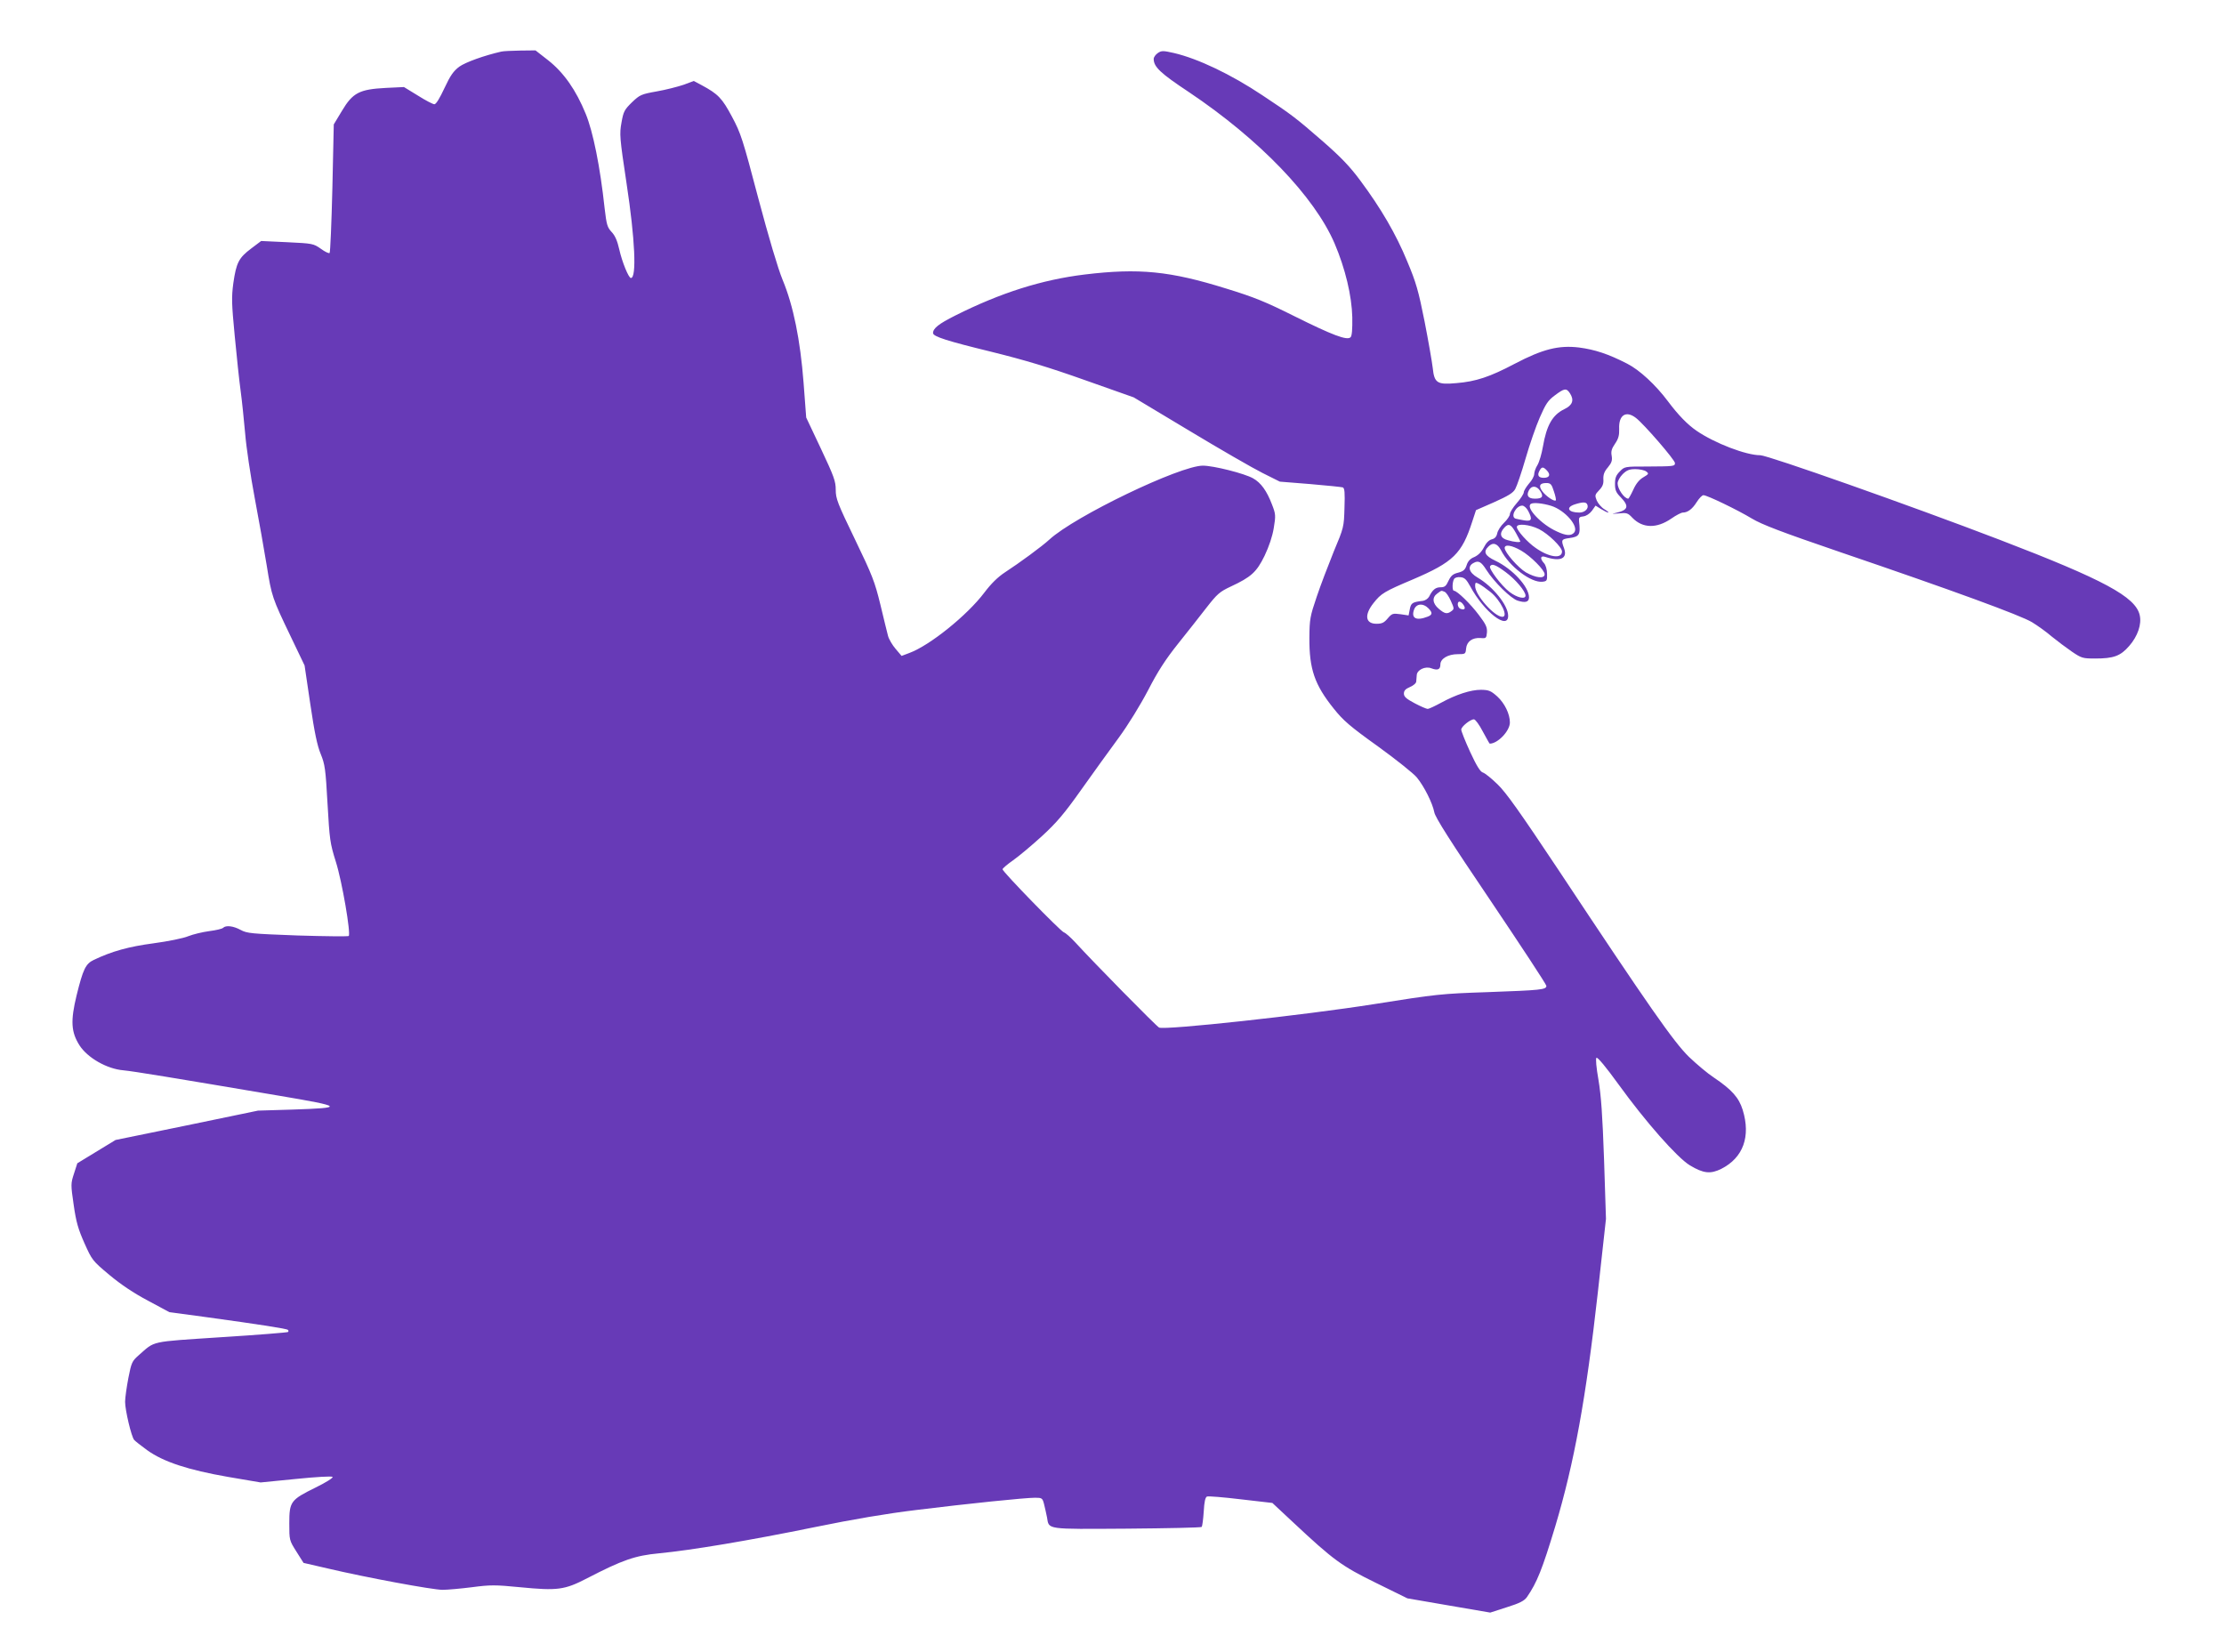
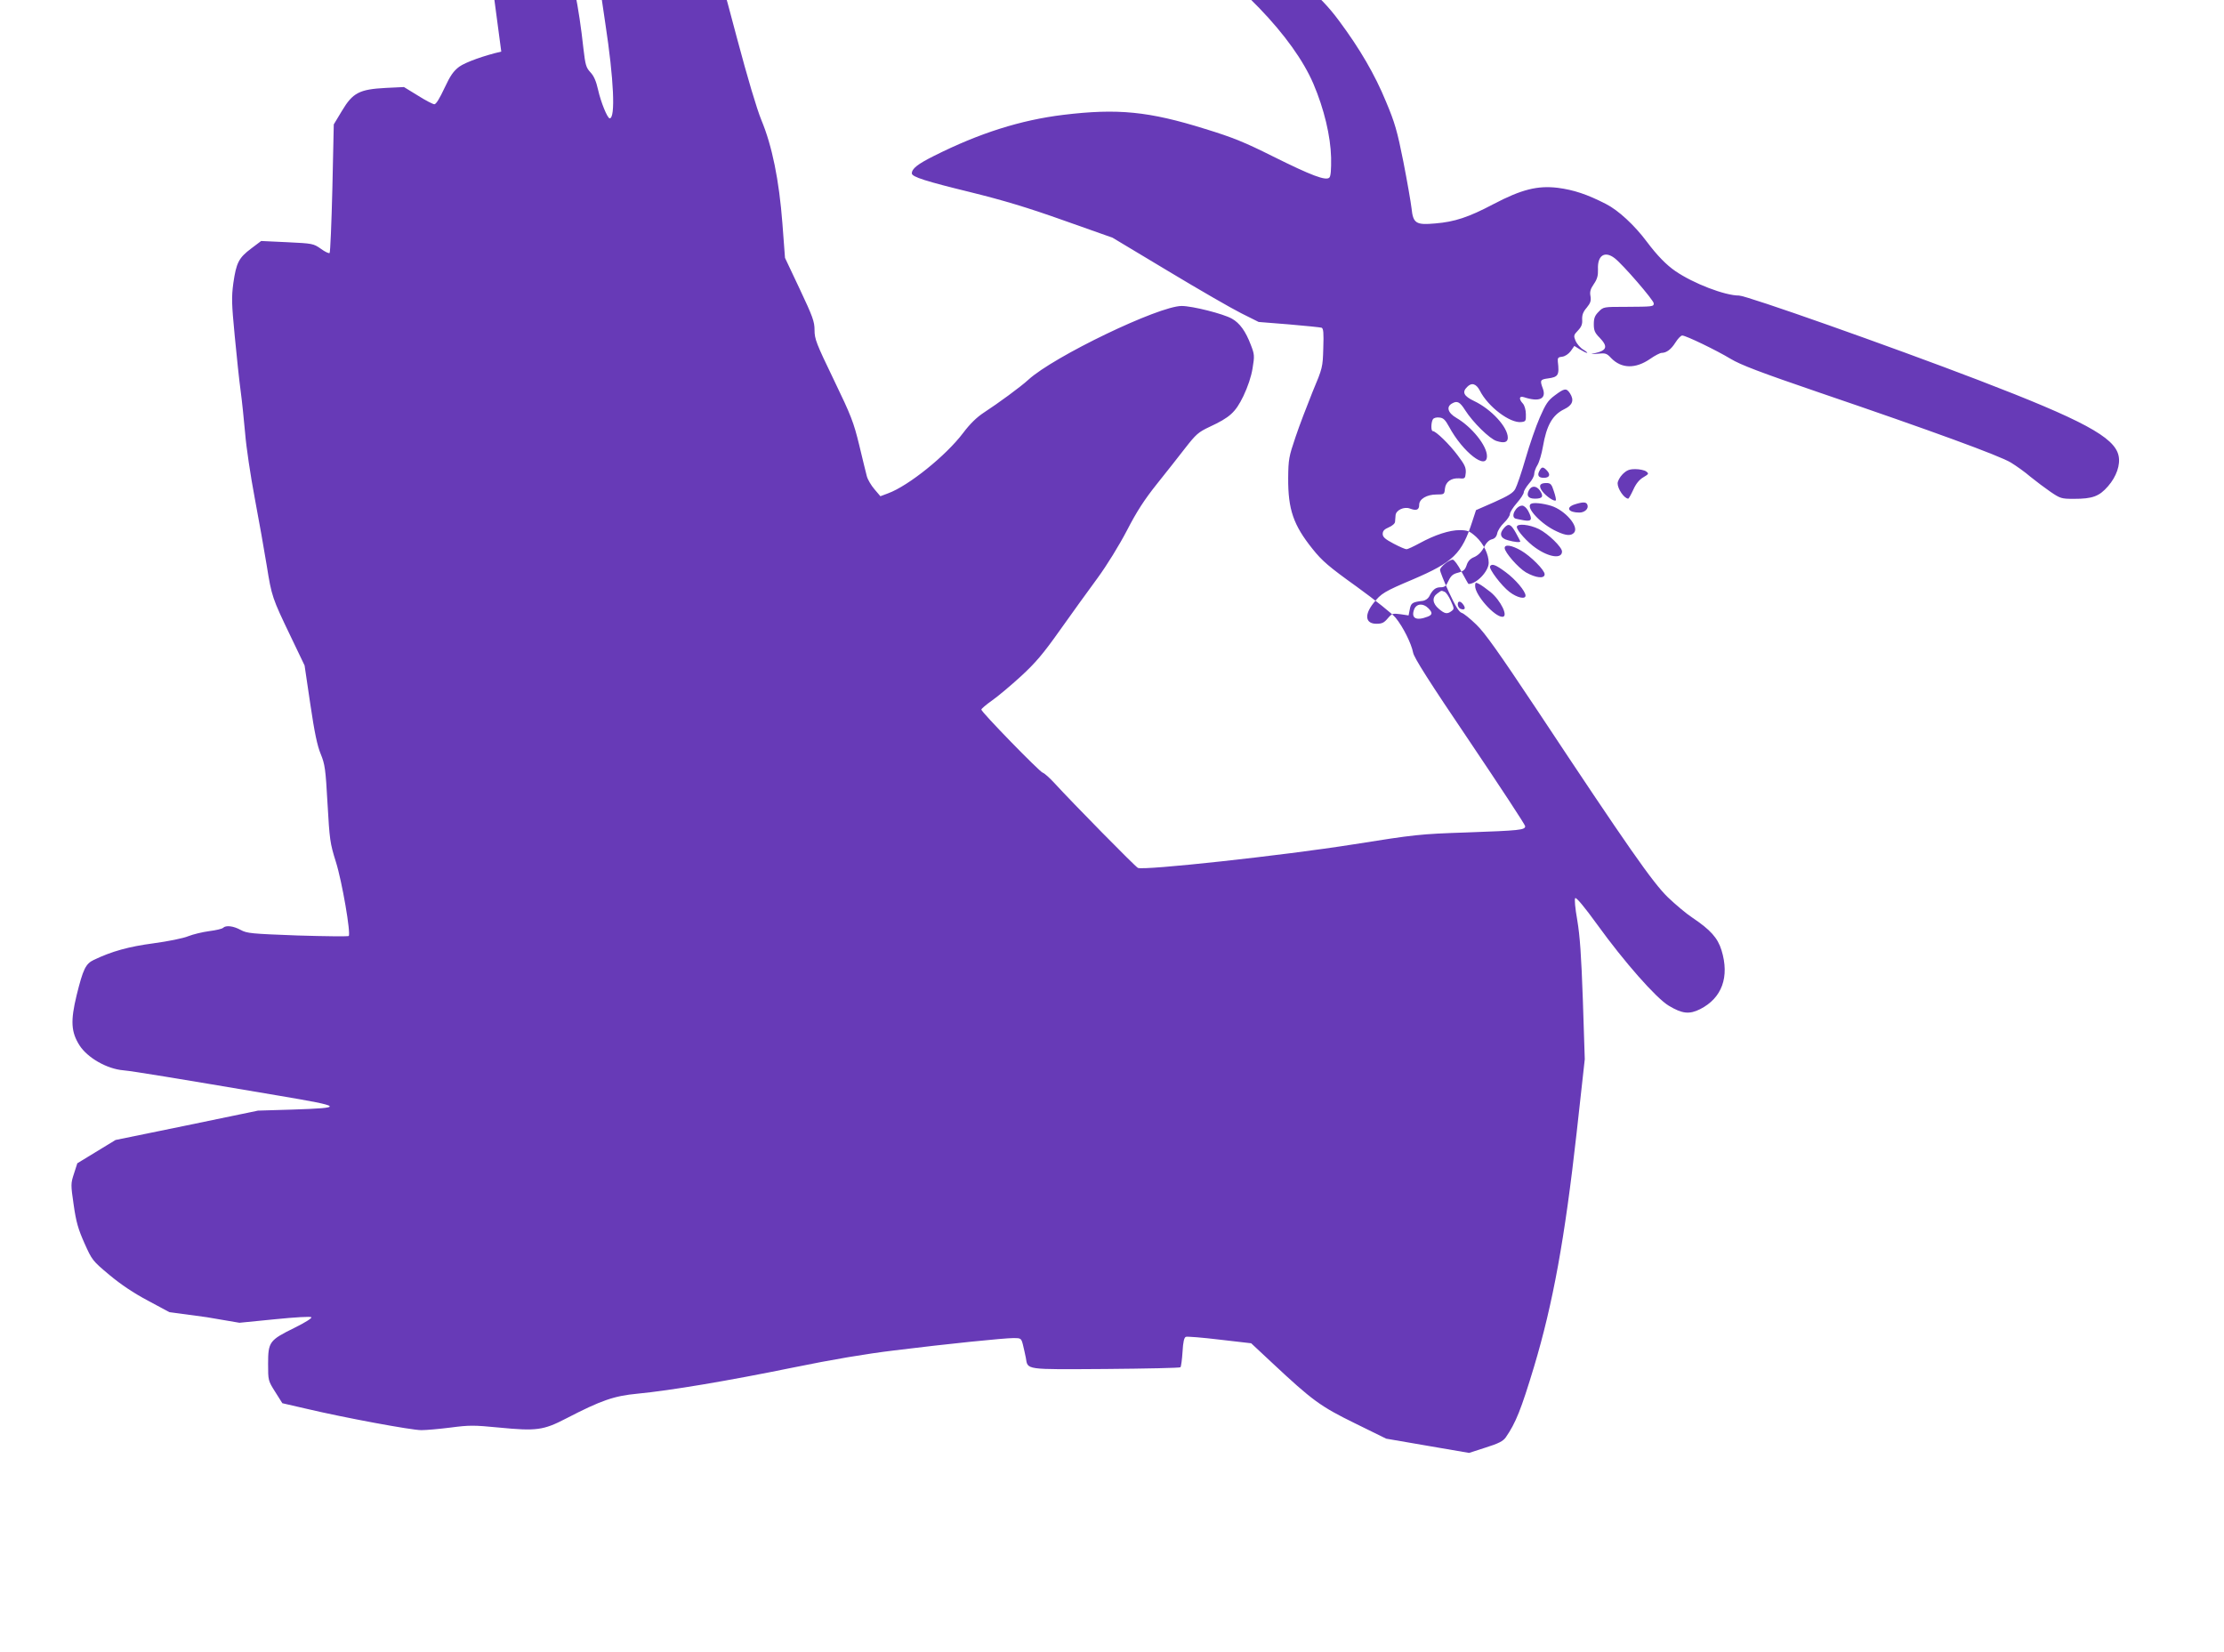
<svg xmlns="http://www.w3.org/2000/svg" version="1.0" width="1280pt" height="951pt" viewBox="0 0 1280 951" preserveAspectRatio="xMidYMid meet">
  <g transform="translate(0,951) scale(0.1,-0.1)" fill="#673ab7" stroke="none">
-     <path d="M2885 9213 c-97 -22 -206 -61 -242 -87 -33 -25 -51 -50 -85 -123 -27 -58 -48 -93 -58 -93 -8 0 -51 22 -95 50 l-80 49 -105 -5 c-152 -8 -190 -28 -252 -132 l-47 -78 -8 -366 c-5 -202 -12 -370 -16 -374 -4 -4 -27 7 -50 24 -43 30 -47 31 -194 38 l-150 7 -57 -43 c-72 -54 -86 -82 -103 -199 -11 -83 -10 -117 8 -305 11 -116 26 -258 34 -316 8 -58 19 -168 26 -245 6 -77 31 -244 55 -371 24 -127 55 -302 69 -388 29 -180 31 -186 138 -409 l80 -167 33 -223 c24 -163 40 -239 60 -287 24 -59 28 -85 39 -285 12 -207 14 -227 48 -335 36 -114 87 -413 74 -427 -4 -3 -136 -2 -295 3 -266 10 -290 12 -327 32 -42 23 -85 28 -101 12 -6 -6 -41 -14 -80 -19 -38 -5 -92 -18 -120 -29 -28 -12 -118 -30 -200 -41 -143 -19 -241 -46 -345 -96 -46 -22 -61 -53 -98 -203 -36 -148 -32 -212 17 -289 46 -71 157 -135 252 -143 62 -6 286 -43 895 -146 373 -63 379 -70 79 -80 l-199 -6 -410 -85 -410 -84 -110 -67 -110 -67 -19 -59 c-19 -58 -19 -63 -2 -180 14 -99 26 -140 62 -221 44 -98 46 -101 144 -183 66 -55 139 -104 222 -148 l123 -66 215 -29 c305 -42 461 -66 467 -73 4 -3 4 -9 1 -12 -3 -3 -176 -17 -384 -30 -421 -28 -378 -19 -478 -106 -35 -31 -40 -40 -57 -128 -10 -52 -19 -115 -19 -138 0 -48 36 -200 52 -219 6 -7 40 -34 76 -60 94 -67 235 -113 464 -153 l188 -32 202 20 c118 12 207 17 212 12 5 -5 -36 -31 -99 -62 -142 -70 -150 -80 -150 -206 0 -96 0 -97 41 -162 l41 -65 139 -32 c220 -52 604 -123 661 -123 29 0 105 7 169 15 107 14 133 14 277 0 216 -21 256 -16 387 52 203 105 275 130 412 143 187 18 516 73 893 150 229 47 420 79 585 99 307 38 631 71 687 71 40 0 43 -2 52 -37 5 -21 13 -55 17 -76 12 -71 -11 -68 459 -65 233 2 427 6 431 10 4 5 9 44 12 89 3 56 9 82 19 86 7 3 95 -4 194 -16 l182 -21 121 -113 c231 -216 277 -250 475 -347 l181 -89 238 -41 239 -41 96 31 c74 23 100 37 115 58 58 84 88 159 163 407 109 364 177 737 245 1345 l47 425 -11 340 c-9 258 -17 369 -32 459 -13 73 -17 123 -12 128 6 6 55 -53 128 -154 154 -213 337 -421 410 -465 78 -47 119 -51 181 -20 126 64 170 186 123 339 -22 71 -63 117 -167 187 -34 22 -98 76 -142 118 -88 86 -228 286 -756 1083 -217 326 -297 439 -346 486 -35 34 -73 65 -85 68 -15 5 -36 39 -73 119 -28 61 -51 119 -51 128 0 17 52 59 73 59 8 0 31 -31 51 -70 21 -38 38 -70 40 -70 46 0 116 73 116 122 0 49 -30 110 -72 149 -38 34 -49 38 -94 39 -60 0 -143 -27 -231 -75 -35 -19 -69 -35 -76 -35 -7 0 -40 14 -74 32 -49 26 -63 38 -63 56 0 17 9 27 35 38 19 8 36 22 36 32 1 9 2 26 3 37 2 30 49 52 83 39 37 -14 53 -8 53 22 0 33 44 59 100 59 44 0 45 1 48 33 4 40 36 63 83 60 32 -3 34 -1 37 32 2 30 -6 47 -47 101 -47 63 -125 139 -143 139 -11 0 -10 51 1 68 5 8 21 12 37 10 23 -2 34 -13 56 -53 79 -147 218 -254 218 -169 0 60 -87 168 -176 220 -50 29 -60 65 -23 84 28 16 44 7 73 -39 45 -71 142 -166 181 -178 44 -14 65 -8 65 19 0 61 -95 164 -194 211 -59 28 -71 51 -40 81 26 27 52 19 73 -21 47 -93 174 -189 239 -181 25 3 27 6 26 45 0 25 -8 51 -17 61 -25 27 -22 46 6 37 88 -29 130 -10 109 49 -18 48 -16 53 29 59 60 8 66 19 57 97 -2 21 2 26 25 28 16 2 36 15 49 32 l21 30 32 -20 c18 -11 36 -20 41 -20 5 0 -5 9 -22 19 -17 10 -36 33 -44 50 -12 30 -11 34 14 60 20 21 26 37 24 63 -1 26 5 44 26 68 22 27 26 40 22 66 -5 25 -1 41 19 70 20 29 25 49 24 85 -4 80 39 108 96 64 46 -35 225 -242 225 -260 0 -19 -6 -19 -162 -20 -126 0 -128 0 -155 -28 -22 -22 -28 -37 -28 -72 0 -36 6 -50 33 -77 50 -52 43 -74 -28 -90 -28 -6 -24 -6 16 -3 46 5 53 3 79 -25 59 -61 140 -63 225 -4 27 19 57 34 65 34 28 0 55 20 80 60 14 22 31 40 39 40 21 0 197 -85 278 -134 58 -35 168 -77 513 -195 643 -219 1036 -363 1100 -402 31 -19 82 -55 113 -82 32 -26 84 -65 116 -87 56 -38 63 -40 134 -40 107 0 146 14 197 73 48 55 72 124 60 176 -23 106 -208 205 -805 434 -514 197 -1336 487 -1379 487 -82 0 -262 69 -367 141 -51 35 -105 90 -164 169 -71 95 -164 181 -235 217 -109 56 -186 81 -277 93 -117 14 -209 -9 -371 -94 -142 -75 -223 -102 -335 -111 -110 -10 -127 0 -136 87 -4 35 -25 155 -47 268 -35 176 -49 225 -100 346 -64 156 -151 305 -270 465 -60 81 -112 135 -215 225 -153 133 -178 153 -349 266 -180 120 -371 211 -509 243 -62 14 -71 14 -92 0 -13 -9 -24 -24 -24 -34 0 -46 38 -82 204 -192 404 -271 721 -600 837 -870 62 -145 99 -302 102 -425 1 -71 -2 -107 -10 -115 -20 -20 -104 12 -325 122 -162 81 -230 109 -390 158 -323 101 -503 119 -816 81 -246 -30 -483 -105 -744 -236 -96 -48 -128 -74 -128 -101 0 -20 83 -46 333 -107 198 -49 331 -89 542 -164 l280 -99 320 -192 c176 -106 365 -215 421 -243 l100 -50 175 -14 c96 -8 180 -17 187 -19 11 -4 13 -30 10 -118 -3 -110 -4 -114 -62 -252 -31 -77 -76 -194 -98 -260 -38 -112 -41 -128 -42 -235 -1 -181 30 -271 140 -408 55 -69 93 -102 255 -218 105 -76 205 -156 223 -178 43 -52 91 -149 101 -201 5 -29 92 -166 326 -512 175 -260 319 -479 319 -487 0 -22 -31 -25 -336 -36 -271 -9 -296 -12 -655 -69 -404 -64 -1205 -151 -1238 -135 -16 8 -379 377 -483 491 -26 28 -55 54 -65 57 -20 7 -353 349 -353 363 0 5 27 28 61 52 33 23 108 86 166 139 85 78 129 130 226 267 67 94 163 228 215 298 55 75 125 189 170 275 56 109 101 178 172 267 53 66 126 159 164 208 61 78 75 91 139 121 118 55 149 83 195 177 26 55 45 111 53 160 12 72 11 81 -10 135 -30 79 -64 126 -109 151 -49 28 -228 73 -289 73 -132 0 -737 -291 -883 -425 -42 -39 -173 -135 -256 -189 -41 -27 -79 -64 -119 -117 -98 -130 -314 -304 -431 -347 l-45 -17 -34 40 c-19 22 -39 56 -44 75 -5 19 -25 100 -44 180 -32 131 -46 168 -146 375 -101 209 -111 235 -111 286 0 49 -10 77 -85 236 l-85 180 -15 199 c-19 248 -59 445 -121 594 -27 66 -79 241 -140 470 -89 338 -100 373 -151 468 -57 107 -80 131 -175 182 l-45 24 -59 -22 c-33 -11 -102 -29 -154 -38 -90 -16 -98 -20 -143 -63 -43 -42 -49 -53 -60 -116 -12 -66 -11 -85 29 -350 49 -321 59 -545 25 -545 -13 0 -51 93 -67 165 -11 49 -24 79 -44 100 -25 27 -29 42 -40 135 -26 242 -67 443 -109 545 -56 137 -126 237 -216 308 l-73 57 -88 -1 c-49 -1 -98 -3 -109 -6z m6151 -1967 c25 -39 15 -68 -33 -91 -68 -33 -102 -93 -123 -216 -7 -41 -21 -88 -31 -105 -11 -17 -19 -41 -19 -52 0 -12 -13 -37 -30 -55 -16 -19 -30 -42 -30 -50 0 -9 -18 -37 -40 -62 -22 -25 -40 -54 -40 -64 0 -9 -15 -32 -34 -50 -19 -18 -36 -45 -39 -61 -4 -19 -14 -30 -31 -34 -17 -4 -33 -21 -46 -47 -14 -27 -33 -45 -55 -55 -23 -9 -37 -24 -44 -47 -9 -27 -19 -35 -49 -43 -29 -7 -41 -17 -55 -46 -14 -31 -22 -38 -46 -38 -29 0 -46 -14 -66 -54 -6 -11 -22 -22 -35 -24 -61 -7 -69 -12 -76 -48 l-7 -36 -47 7 c-44 6 -49 4 -73 -24 -21 -25 -33 -31 -65 -31 -64 0 -71 51 -17 119 44 56 63 67 226 136 234 100 283 148 343 335 l21 64 105 46 c80 36 109 53 121 76 9 16 36 94 59 174 23 80 60 187 82 237 34 78 47 98 86 127 56 42 67 44 88 12z m-132 -445 c22 -24 13 -41 -19 -41 -30 0 -39 14 -25 40 13 25 22 25 44 1z m570 -4 c17 -13 16 -15 -16 -34 -24 -14 -43 -38 -58 -72 -13 -28 -26 -51 -29 -51 -23 1 -61 56 -61 88 0 13 13 37 29 53 24 23 38 29 73 29 24 0 52 -6 62 -13z m-531 -114 c9 -26 14 -50 11 -53 -9 -8 -56 24 -77 52 -23 31 -16 48 22 48 25 0 31 -6 44 -47z m-79 2 c22 -33 13 -45 -30 -45 -39 0 -51 18 -34 49 15 28 44 26 64 -4z m63 -86 c80 -25 162 -119 133 -154 -17 -20 -46 -19 -99 6 -90 40 -183 139 -150 159 14 9 66 4 116 -11z m209 6 c9 -22 -15 -45 -46 -45 -64 0 -81 29 -27 47 47 15 67 15 73 -2z m-341 -35 c26 -49 21 -62 -22 -55 -21 4 -44 8 -50 10 -32 10 2 75 38 75 10 0 25 -13 34 -30z m-71 -126 c14 -26 26 -48 26 -50 0 -7 -35 -4 -72 7 -43 11 -51 38 -21 71 25 28 39 22 67 -28z m133 21 c54 -27 133 -104 133 -129 0 -44 -74 -34 -151 20 -47 32 -109 101 -109 121 0 22 72 15 127 -12z m-102 -124 c55 -32 135 -112 135 -136 0 -27 -50 -22 -108 11 -44 26 -122 115 -122 140 0 23 41 16 95 -15z m-89 -124 c57 -42 114 -110 114 -135 0 -23 -49 -12 -92 21 -46 35 -121 134 -112 148 10 17 32 9 90 -34z m-88 -114 c60 -49 105 -143 69 -143 -46 0 -157 125 -157 177 0 21 2 23 23 12 12 -6 41 -27 65 -46z m-264 1 c9 -3 25 -27 36 -52 20 -44 20 -47 4 -59 -25 -19 -39 -16 -73 13 -37 31 -40 66 -9 88 26 19 22 18 42 10z m110 -77 c13 -20 5 -30 -18 -21 -9 3 -16 15 -16 26 0 22 18 20 34 -5z m-204 -17 c26 -26 25 -38 -3 -49 -67 -26 -97 -9 -78 42 13 33 51 37 81 7z" />
+     <path d="M2885 9213 c-97 -22 -206 -61 -242 -87 -33 -25 -51 -50 -85 -123 -27 -58 -48 -93 -58 -93 -8 0 -51 22 -95 50 l-80 49 -105 -5 c-152 -8 -190 -28 -252 -132 l-47 -78 -8 -366 c-5 -202 -12 -370 -16 -374 -4 -4 -27 7 -50 24 -43 30 -47 31 -194 38 l-150 7 -57 -43 c-72 -54 -86 -82 -103 -199 -11 -83 -10 -117 8 -305 11 -116 26 -258 34 -316 8 -58 19 -168 26 -245 6 -77 31 -244 55 -371 24 -127 55 -302 69 -388 29 -180 31 -186 138 -409 l80 -167 33 -223 c24 -163 40 -239 60 -287 24 -59 28 -85 39 -285 12 -207 14 -227 48 -335 36 -114 87 -413 74 -427 -4 -3 -136 -2 -295 3 -266 10 -290 12 -327 32 -42 23 -85 28 -101 12 -6 -6 -41 -14 -80 -19 -38 -5 -92 -18 -120 -29 -28 -12 -118 -30 -200 -41 -143 -19 -241 -46 -345 -96 -46 -22 -61 -53 -98 -203 -36 -148 -32 -212 17 -289 46 -71 157 -135 252 -143 62 -6 286 -43 895 -146 373 -63 379 -70 79 -80 l-199 -6 -410 -85 -410 -84 -110 -67 -110 -67 -19 -59 c-19 -58 -19 -63 -2 -180 14 -99 26 -140 62 -221 44 -98 46 -101 144 -183 66 -55 139 -104 222 -148 l123 -66 215 -29 l188 -32 202 20 c118 12 207 17 212 12 5 -5 -36 -31 -99 -62 -142 -70 -150 -80 -150 -206 0 -96 0 -97 41 -162 l41 -65 139 -32 c220 -52 604 -123 661 -123 29 0 105 7 169 15 107 14 133 14 277 0 216 -21 256 -16 387 52 203 105 275 130 412 143 187 18 516 73 893 150 229 47 420 79 585 99 307 38 631 71 687 71 40 0 43 -2 52 -37 5 -21 13 -55 17 -76 12 -71 -11 -68 459 -65 233 2 427 6 431 10 4 5 9 44 12 89 3 56 9 82 19 86 7 3 95 -4 194 -16 l182 -21 121 -113 c231 -216 277 -250 475 -347 l181 -89 238 -41 239 -41 96 31 c74 23 100 37 115 58 58 84 88 159 163 407 109 364 177 737 245 1345 l47 425 -11 340 c-9 258 -17 369 -32 459 -13 73 -17 123 -12 128 6 6 55 -53 128 -154 154 -213 337 -421 410 -465 78 -47 119 -51 181 -20 126 64 170 186 123 339 -22 71 -63 117 -167 187 -34 22 -98 76 -142 118 -88 86 -228 286 -756 1083 -217 326 -297 439 -346 486 -35 34 -73 65 -85 68 -15 5 -36 39 -73 119 -28 61 -51 119 -51 128 0 17 52 59 73 59 8 0 31 -31 51 -70 21 -38 38 -70 40 -70 46 0 116 73 116 122 0 49 -30 110 -72 149 -38 34 -49 38 -94 39 -60 0 -143 -27 -231 -75 -35 -19 -69 -35 -76 -35 -7 0 -40 14 -74 32 -49 26 -63 38 -63 56 0 17 9 27 35 38 19 8 36 22 36 32 1 9 2 26 3 37 2 30 49 52 83 39 37 -14 53 -8 53 22 0 33 44 59 100 59 44 0 45 1 48 33 4 40 36 63 83 60 32 -3 34 -1 37 32 2 30 -6 47 -47 101 -47 63 -125 139 -143 139 -11 0 -10 51 1 68 5 8 21 12 37 10 23 -2 34 -13 56 -53 79 -147 218 -254 218 -169 0 60 -87 168 -176 220 -50 29 -60 65 -23 84 28 16 44 7 73 -39 45 -71 142 -166 181 -178 44 -14 65 -8 65 19 0 61 -95 164 -194 211 -59 28 -71 51 -40 81 26 27 52 19 73 -21 47 -93 174 -189 239 -181 25 3 27 6 26 45 0 25 -8 51 -17 61 -25 27 -22 46 6 37 88 -29 130 -10 109 49 -18 48 -16 53 29 59 60 8 66 19 57 97 -2 21 2 26 25 28 16 2 36 15 49 32 l21 30 32 -20 c18 -11 36 -20 41 -20 5 0 -5 9 -22 19 -17 10 -36 33 -44 50 -12 30 -11 34 14 60 20 21 26 37 24 63 -1 26 5 44 26 68 22 27 26 40 22 66 -5 25 -1 41 19 70 20 29 25 49 24 85 -4 80 39 108 96 64 46 -35 225 -242 225 -260 0 -19 -6 -19 -162 -20 -126 0 -128 0 -155 -28 -22 -22 -28 -37 -28 -72 0 -36 6 -50 33 -77 50 -52 43 -74 -28 -90 -28 -6 -24 -6 16 -3 46 5 53 3 79 -25 59 -61 140 -63 225 -4 27 19 57 34 65 34 28 0 55 20 80 60 14 22 31 40 39 40 21 0 197 -85 278 -134 58 -35 168 -77 513 -195 643 -219 1036 -363 1100 -402 31 -19 82 -55 113 -82 32 -26 84 -65 116 -87 56 -38 63 -40 134 -40 107 0 146 14 197 73 48 55 72 124 60 176 -23 106 -208 205 -805 434 -514 197 -1336 487 -1379 487 -82 0 -262 69 -367 141 -51 35 -105 90 -164 169 -71 95 -164 181 -235 217 -109 56 -186 81 -277 93 -117 14 -209 -9 -371 -94 -142 -75 -223 -102 -335 -111 -110 -10 -127 0 -136 87 -4 35 -25 155 -47 268 -35 176 -49 225 -100 346 -64 156 -151 305 -270 465 -60 81 -112 135 -215 225 -153 133 -178 153 -349 266 -180 120 -371 211 -509 243 -62 14 -71 14 -92 0 -13 -9 -24 -24 -24 -34 0 -46 38 -82 204 -192 404 -271 721 -600 837 -870 62 -145 99 -302 102 -425 1 -71 -2 -107 -10 -115 -20 -20 -104 12 -325 122 -162 81 -230 109 -390 158 -323 101 -503 119 -816 81 -246 -30 -483 -105 -744 -236 -96 -48 -128 -74 -128 -101 0 -20 83 -46 333 -107 198 -49 331 -89 542 -164 l280 -99 320 -192 c176 -106 365 -215 421 -243 l100 -50 175 -14 c96 -8 180 -17 187 -19 11 -4 13 -30 10 -118 -3 -110 -4 -114 -62 -252 -31 -77 -76 -194 -98 -260 -38 -112 -41 -128 -42 -235 -1 -181 30 -271 140 -408 55 -69 93 -102 255 -218 105 -76 205 -156 223 -178 43 -52 91 -149 101 -201 5 -29 92 -166 326 -512 175 -260 319 -479 319 -487 0 -22 -31 -25 -336 -36 -271 -9 -296 -12 -655 -69 -404 -64 -1205 -151 -1238 -135 -16 8 -379 377 -483 491 -26 28 -55 54 -65 57 -20 7 -353 349 -353 363 0 5 27 28 61 52 33 23 108 86 166 139 85 78 129 130 226 267 67 94 163 228 215 298 55 75 125 189 170 275 56 109 101 178 172 267 53 66 126 159 164 208 61 78 75 91 139 121 118 55 149 83 195 177 26 55 45 111 53 160 12 72 11 81 -10 135 -30 79 -64 126 -109 151 -49 28 -228 73 -289 73 -132 0 -737 -291 -883 -425 -42 -39 -173 -135 -256 -189 -41 -27 -79 -64 -119 -117 -98 -130 -314 -304 -431 -347 l-45 -17 -34 40 c-19 22 -39 56 -44 75 -5 19 -25 100 -44 180 -32 131 -46 168 -146 375 -101 209 -111 235 -111 286 0 49 -10 77 -85 236 l-85 180 -15 199 c-19 248 -59 445 -121 594 -27 66 -79 241 -140 470 -89 338 -100 373 -151 468 -57 107 -80 131 -175 182 l-45 24 -59 -22 c-33 -11 -102 -29 -154 -38 -90 -16 -98 -20 -143 -63 -43 -42 -49 -53 -60 -116 -12 -66 -11 -85 29 -350 49 -321 59 -545 25 -545 -13 0 -51 93 -67 165 -11 49 -24 79 -44 100 -25 27 -29 42 -40 135 -26 242 -67 443 -109 545 -56 137 -126 237 -216 308 l-73 57 -88 -1 c-49 -1 -98 -3 -109 -6z m6151 -1967 c25 -39 15 -68 -33 -91 -68 -33 -102 -93 -123 -216 -7 -41 -21 -88 -31 -105 -11 -17 -19 -41 -19 -52 0 -12 -13 -37 -30 -55 -16 -19 -30 -42 -30 -50 0 -9 -18 -37 -40 -62 -22 -25 -40 -54 -40 -64 0 -9 -15 -32 -34 -50 -19 -18 -36 -45 -39 -61 -4 -19 -14 -30 -31 -34 -17 -4 -33 -21 -46 -47 -14 -27 -33 -45 -55 -55 -23 -9 -37 -24 -44 -47 -9 -27 -19 -35 -49 -43 -29 -7 -41 -17 -55 -46 -14 -31 -22 -38 -46 -38 -29 0 -46 -14 -66 -54 -6 -11 -22 -22 -35 -24 -61 -7 -69 -12 -76 -48 l-7 -36 -47 7 c-44 6 -49 4 -73 -24 -21 -25 -33 -31 -65 -31 -64 0 -71 51 -17 119 44 56 63 67 226 136 234 100 283 148 343 335 l21 64 105 46 c80 36 109 53 121 76 9 16 36 94 59 174 23 80 60 187 82 237 34 78 47 98 86 127 56 42 67 44 88 12z m-132 -445 c22 -24 13 -41 -19 -41 -30 0 -39 14 -25 40 13 25 22 25 44 1z m570 -4 c17 -13 16 -15 -16 -34 -24 -14 -43 -38 -58 -72 -13 -28 -26 -51 -29 -51 -23 1 -61 56 -61 88 0 13 13 37 29 53 24 23 38 29 73 29 24 0 52 -6 62 -13z m-531 -114 c9 -26 14 -50 11 -53 -9 -8 -56 24 -77 52 -23 31 -16 48 22 48 25 0 31 -6 44 -47z m-79 2 c22 -33 13 -45 -30 -45 -39 0 -51 18 -34 49 15 28 44 26 64 -4z m63 -86 c80 -25 162 -119 133 -154 -17 -20 -46 -19 -99 6 -90 40 -183 139 -150 159 14 9 66 4 116 -11z m209 6 c9 -22 -15 -45 -46 -45 -64 0 -81 29 -27 47 47 15 67 15 73 -2z m-341 -35 c26 -49 21 -62 -22 -55 -21 4 -44 8 -50 10 -32 10 2 75 38 75 10 0 25 -13 34 -30z m-71 -126 c14 -26 26 -48 26 -50 0 -7 -35 -4 -72 7 -43 11 -51 38 -21 71 25 28 39 22 67 -28z m133 21 c54 -27 133 -104 133 -129 0 -44 -74 -34 -151 20 -47 32 -109 101 -109 121 0 22 72 15 127 -12z m-102 -124 c55 -32 135 -112 135 -136 0 -27 -50 -22 -108 11 -44 26 -122 115 -122 140 0 23 41 16 95 -15z m-89 -124 c57 -42 114 -110 114 -135 0 -23 -49 -12 -92 21 -46 35 -121 134 -112 148 10 17 32 9 90 -34z m-88 -114 c60 -49 105 -143 69 -143 -46 0 -157 125 -157 177 0 21 2 23 23 12 12 -6 41 -27 65 -46z m-264 1 c9 -3 25 -27 36 -52 20 -44 20 -47 4 -59 -25 -19 -39 -16 -73 13 -37 31 -40 66 -9 88 26 19 22 18 42 10z m110 -77 c13 -20 5 -30 -18 -21 -9 3 -16 15 -16 26 0 22 18 20 34 -5z m-204 -17 c26 -26 25 -38 -3 -49 -67 -26 -97 -9 -78 42 13 33 51 37 81 7z" />
  </g>
</svg>